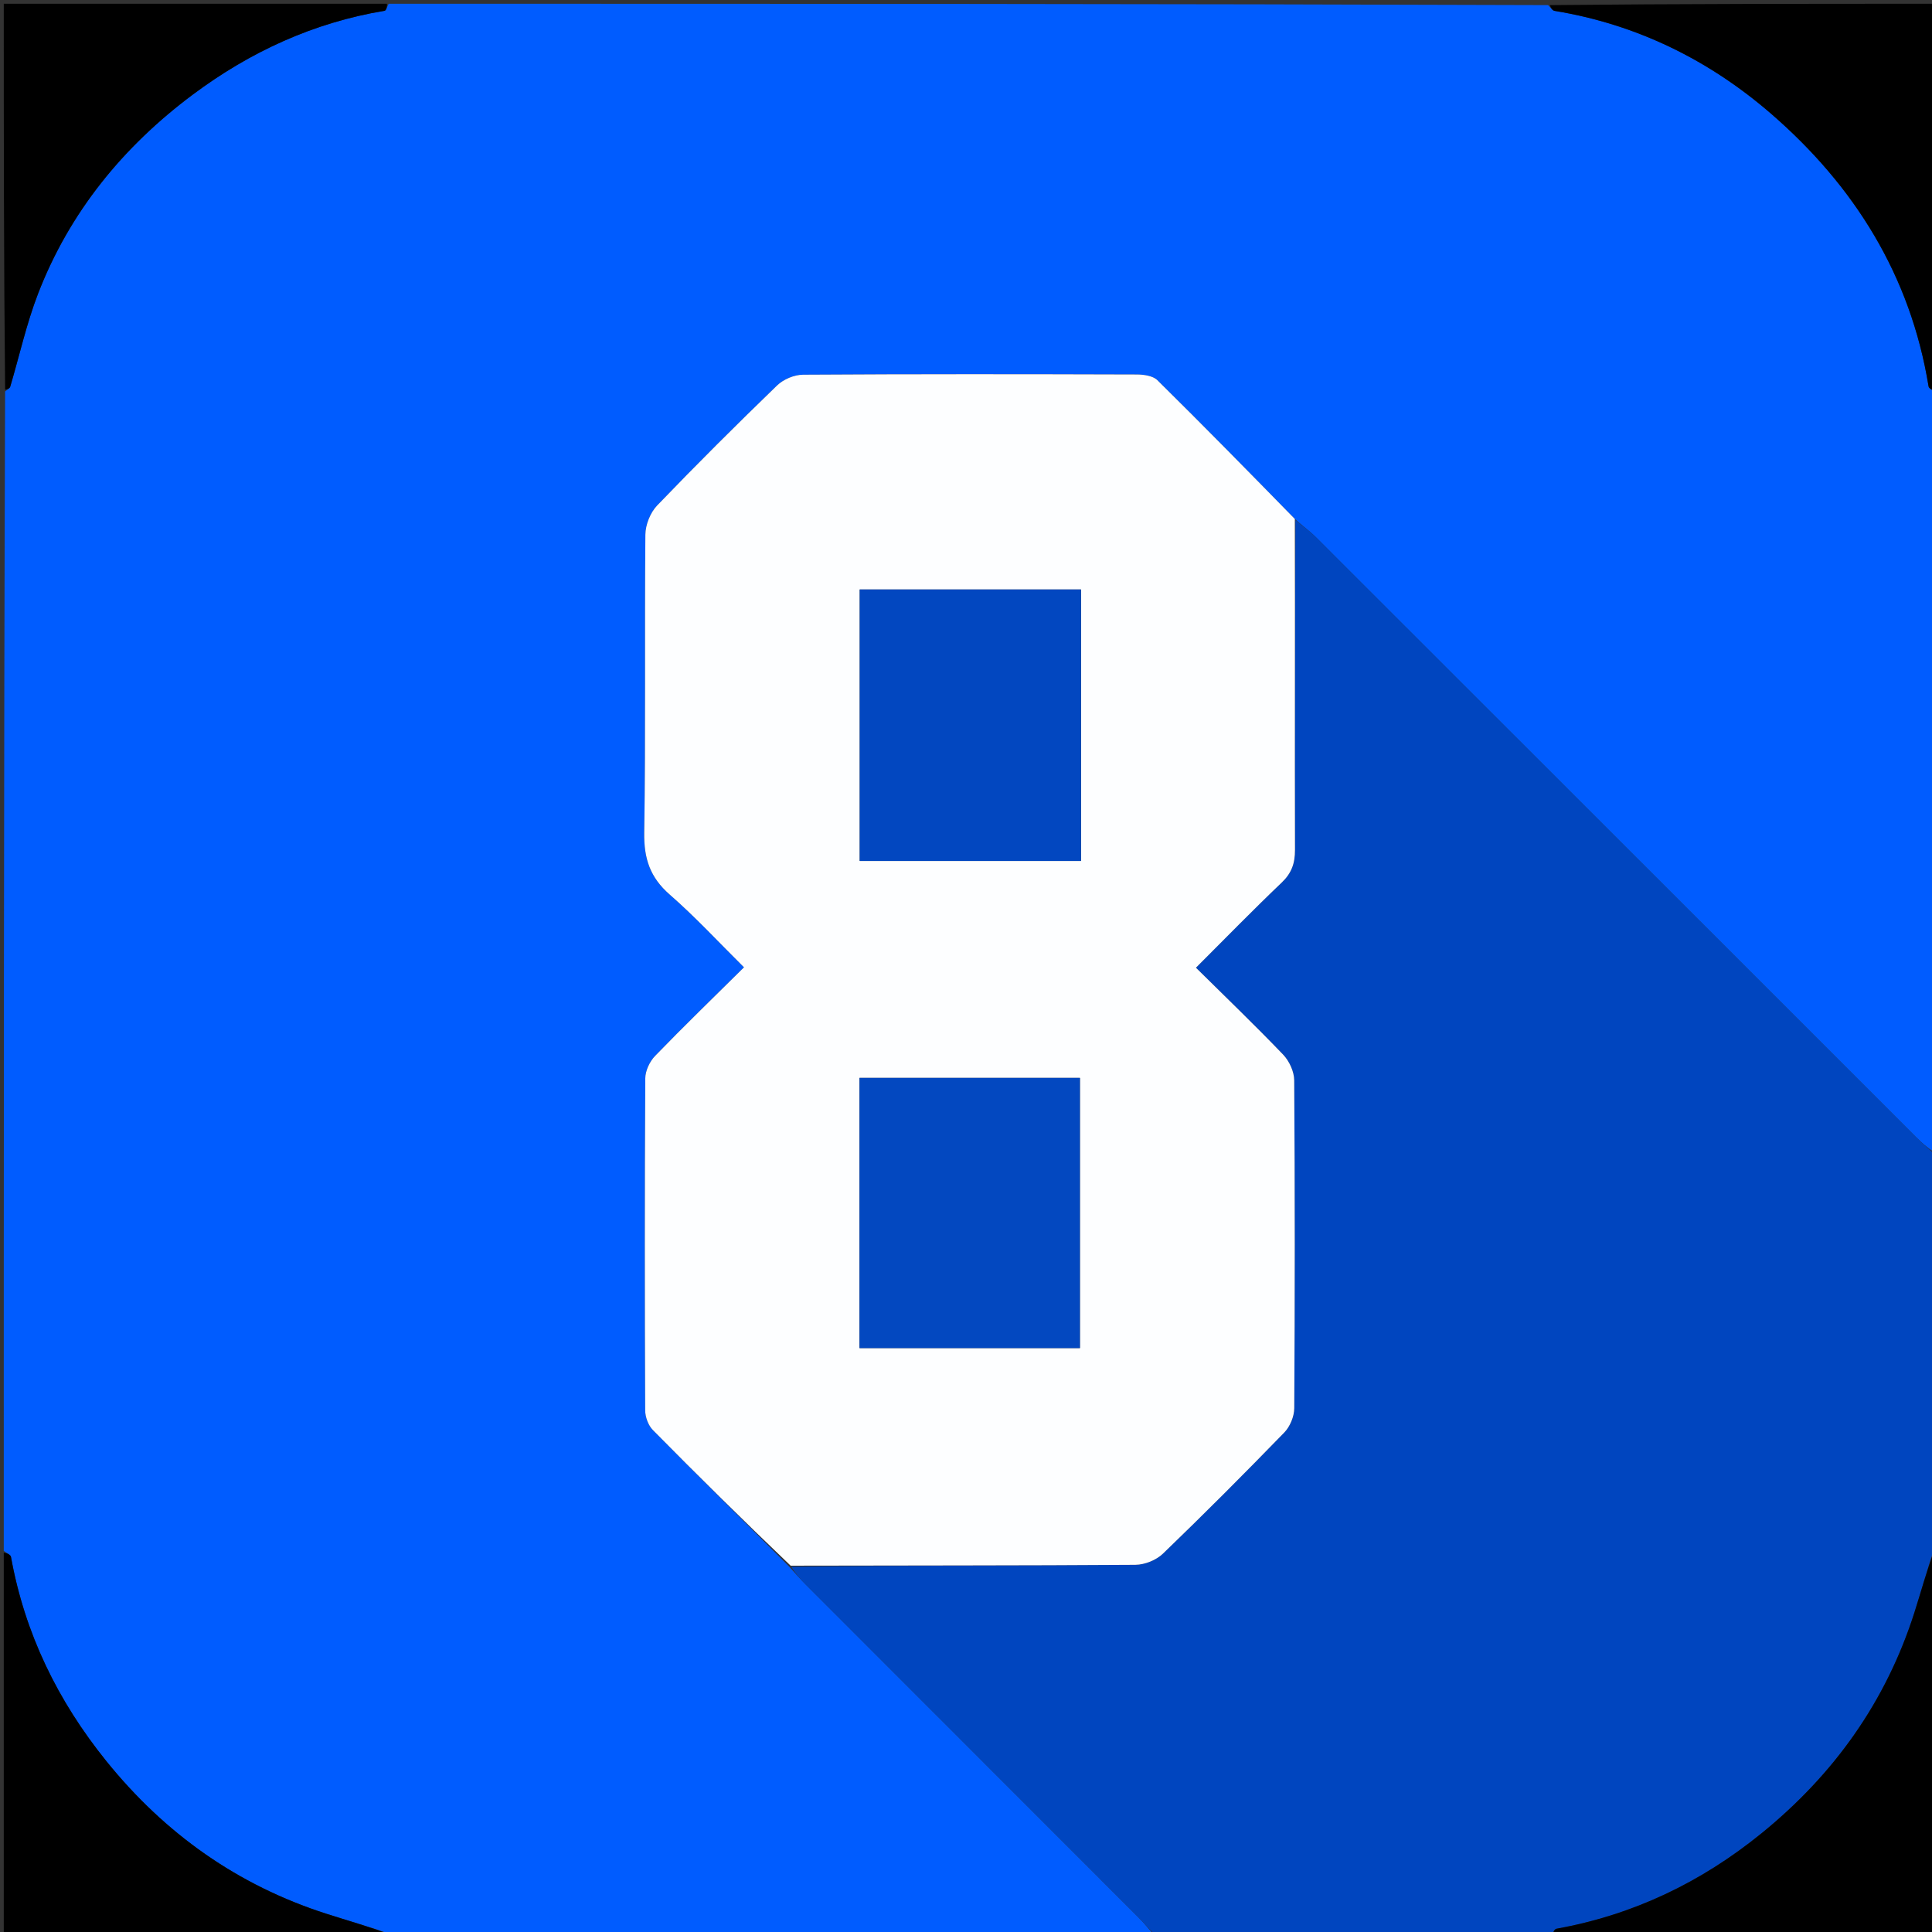
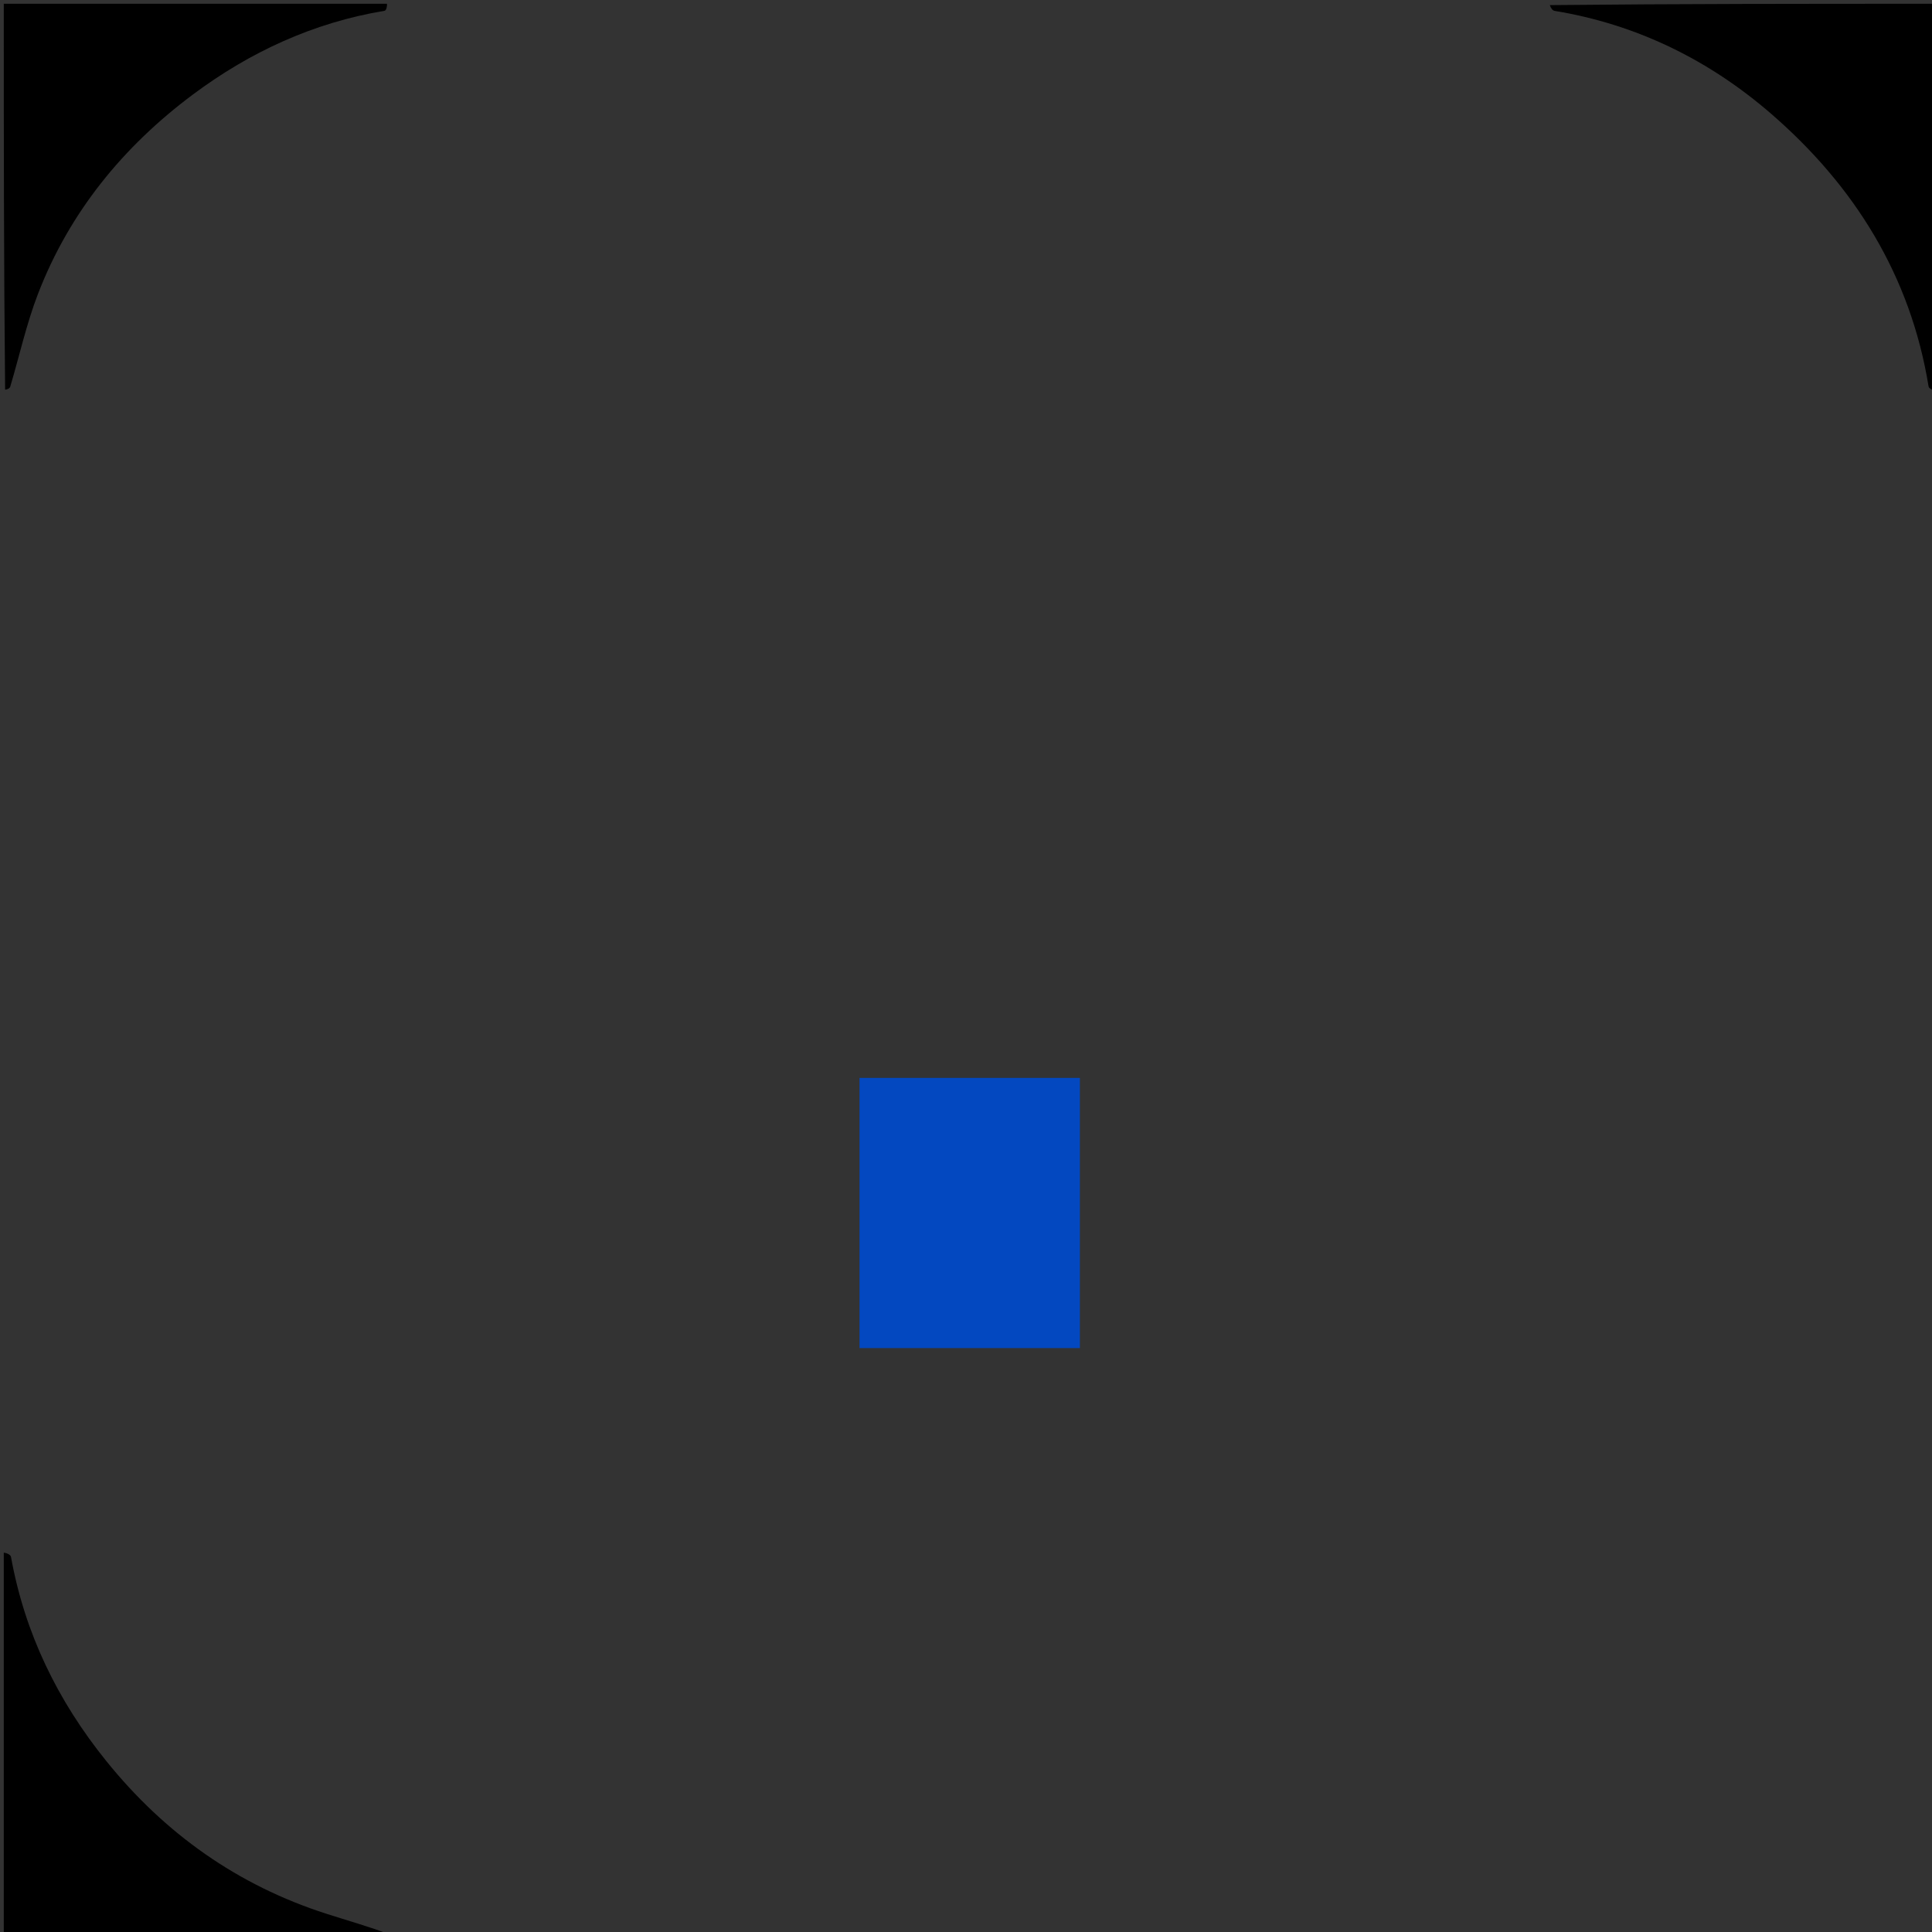
<svg xmlns="http://www.w3.org/2000/svg" id="Layer_1" x="0px" y="0px" width="100%" viewBox="0 0 512 512" xml:space="preserve">
  <rect x="0" y="0" width="512" height="512" fill="#333333" stroke="none" />
-   <path fill="#005CFF" opacity="1" stroke="none" d="M1,411  C1,308.646 1,206.292 1.356,103.739  C2.056,103.186 2.59,102.888 2.715,102.468  C5.161,94.26 7.003,85.822 10.076,77.859  C18.424,56.222 32.645,38.845 51.091,25.07  C66.227,13.768 83.092,5.977 101.915,2.858  C102.367,2.784 102.642,1.643 103,1  C205.354,1 307.708,1 410.261,1.355  C410.962,2.114 411.422,2.79 411.977,2.881  C433.731,6.44 452.919,15.905 469.351,30.134  C491.441,49.261 506.302,73.037 511.093,102.41  C511.194,103.027 512.341,103.474 513,104  C513,171.021 513,238.042 512.698,305.389  C510.821,304.235 509.204,302.795 507.676,301.267  C454.659,248.265 401.655,195.25 348.622,142.264  C346.995,140.639 345.076,139.305 343.148,137.534  C330.938,125.044 318.929,112.8 306.721,100.758  C305.538,99.591 303.123,99.247 301.277,99.241  C271.788,99.15 242.297,99.113 212.808,99.301  C210.485,99.316 207.621,100.518 205.945,102.138  C195.166,112.558 184.535,123.141 174.151,133.954  C172.345,135.835 171.053,139.057 171.03,141.672  C170.804,167.994 171.137,194.323 170.726,220.641  C170.619,227.51 172.265,232.521 177.489,237.077  C184.316,243.032 190.488,249.739 197.168,256.347  C188.898,264.536 181.117,272.065 173.594,279.844  C172.168,281.319 171.017,283.78 171.005,285.793  C170.841,315.116 170.858,344.439 170.981,373.762  C170.988,375.525 171.796,377.737 173.012,378.97  C184.94,391.071 197.034,403.009 209.248,415.276  C210.783,417.009 212.117,418.494 213.526,419.903  C242.93,449.322 272.348,478.728 301.742,508.158  C303.258,509.675 304.585,511.382 306,513  C238.646,513 171.292,513 103.763,512.653  C97.903,510.603 92.188,508.993 86.539,507.181  C62.992,499.627 43.699,485.934 28.199,466.733  C15.3,450.756 6.57,432.875 2.91,412.588  C2.797,411.964 1.66,411.525 1,411 z" />
-   <path fill="#0045BF" opacity="1" stroke="none" d="M306.469,513  C304.585,511.382 303.258,509.675 301.742,508.158  C272.348,478.728 242.93,449.322 213.526,419.903  C212.117,418.494 210.783,417.009 209.703,415.206  C240.293,414.842 270.594,414.901 300.894,414.692  C303.366,414.675 306.419,413.446 308.196,411.735  C319.106,401.227 329.803,390.493 340.355,379.623  C341.871,378.061 342.979,375.368 342.992,373.191  C343.164,344.223 343.174,315.253 342.979,286.285  C342.964,283.987 341.673,281.186 340.056,279.498  C332.607,271.724 324.833,264.263 316.936,256.452  C324.746,248.658 332.051,241.146 339.632,233.925  C342.274,231.408 343.196,228.833 343.186,225.229  C343.107,196.098 343.231,166.966 343.293,137.835  C345.076,139.305 346.995,140.639 348.622,142.264  C401.655,195.25 454.659,248.265 507.676,301.267  C509.204,302.795 510.821,304.235 512.698,305.858  C513,340.688 513,375.375 512.604,410.402  C510.587,416.287 509.082,421.871 507.324,427.373  C499.781,450.983 486.012,470.258 466.812,485.851  C450.785,498.867 432.801,507.466 412.461,511.141  C411.881,511.246 411.483,512.358 411,513  C376.312,513 341.625,513 306.469,513 z" />
  <path fill="#000000" opacity="1" stroke="none" d="M513,103.531  C512.341,103.474 511.194,103.027 511.093,102.41  C506.302,73.037 491.441,49.261 469.351,30.134  C452.919,15.905 433.731,6.44 411.977,2.881  C411.422,2.79 410.962,2.114 410.729,1.355  C444.927,1 478.855,1 513,1  C513,35.021 513,69.042 513,103.531 z" />
-   <path fill="#000000" opacity="1" stroke="none" d="M1,411.469  C1.66,411.525 2.797,411.964 2.91,412.588  C6.57,432.875 15.3,450.756 28.199,466.733  C43.699,485.934 62.992,499.627 86.539,507.181  C92.188,508.993 97.903,510.603 103.294,512.653  C69.073,513 35.146,513 1,513  C1,479.313 1,445.625 1,411.469 z" />
+   <path fill="#000000" opacity="1" stroke="none" d="M1,411.469  C1.66,411.525 2.797,411.964 2.91,412.588  C6.57,432.875 15.3,450.756 28.199,466.733  C43.699,485.934 62.992,499.627 86.539,507.181  C92.188,508.993 97.903,510.603 103.294,512.653  C69.073,513 35.146,513 1,513  C1,479.313 1,445.625 1,411.469 " />
  <path fill="#000000" opacity="1" stroke="none" d="M102.531,1  C102.642,1.643 102.367,2.784 101.915,2.858  C83.092,5.977 66.227,13.768 51.091,25.07  C32.645,38.845 18.424,56.222 10.076,77.859  C7.003,85.822 5.161,94.26 2.715,102.468  C2.59,102.888 2.056,103.186 1.356,103.27  C1,69.073 1,35.146 1,1  C34.687,1 68.375,1 102.531,1 z" />
-   <path fill="#000000" opacity="1" stroke="none" d="M411.469,513  C411.483,512.358 411.881,511.246 412.461,511.141  C432.801,507.466 450.785,498.867 466.812,485.851  C486.012,470.258 499.781,450.983 507.324,427.373  C509.082,421.871 510.587,416.287 512.604,410.871  C513,444.927 513,478.854 513,513  C479.313,513 445.625,513 411.469,513 z" />
-   <path fill="#FDFEFF" opacity="1" stroke="none" d="M343.148,137.534  C343.231,166.966 343.107,196.098 343.186,225.229  C343.196,228.833 342.274,231.408 339.632,233.925  C332.051,241.146 324.746,248.658 316.936,256.452  C324.833,264.263 332.607,271.724 340.056,279.498  C341.673,281.186 342.964,283.987 342.979,286.285  C343.174,315.253 343.164,344.223 342.992,373.191  C342.979,375.368 341.871,378.061 340.355,379.623  C329.803,390.493 319.106,401.227 308.196,411.735  C306.419,413.446 303.366,414.675 300.894,414.692  C270.594,414.901 240.293,414.842 209.536,414.923  C197.034,403.009 184.94,391.071 173.012,378.97  C171.796,377.737 170.988,375.525 170.981,373.762  C170.858,344.439 170.841,315.116 171.005,285.793  C171.017,283.78 172.168,281.319 173.594,279.844  C181.117,272.065 188.898,264.536 197.168,256.347  C190.488,249.739 184.316,243.032 177.489,237.077  C172.265,232.521 170.619,227.51 170.726,220.641  C171.137,194.323 170.804,167.994 171.03,141.672  C171.053,139.057 172.345,135.835 174.151,133.954  C184.535,123.141 195.166,112.558 205.945,102.138  C207.621,100.518 210.485,99.316 212.808,99.301  C242.297,99.113 271.788,99.15 301.277,99.241  C303.123,99.247 305.538,99.591 306.721,100.758  C318.929,112.8 330.938,125.044 343.148,137.534 M286.472,167.535  C286.472,163.768 286.472,160.001 286.472,156.219  C266.517,156.219 247.237,156.219 227.836,156.219  C227.836,180.322 227.836,204.203 227.836,228.163  C247.462,228.163 266.715,228.163 286.472,228.163  C286.472,208.1 286.472,188.312 286.472,167.535 M258.5,285.661  C248.266,285.661 238.033,285.661 227.782,285.661  C227.782,310.047 227.782,333.614 227.782,357.258  C247.453,357.258 266.796,357.258 286.186,357.258  C286.186,333.263 286.186,309.685 286.186,285.661  C277.102,285.661 268.301,285.661 258.5,285.661 z" />
-   <path fill="#0247C0" opacity="1" stroke="none" d="M286.472,168.03  C286.472,188.312 286.472,208.1 286.472,228.163  C266.715,228.163 247.462,228.163 227.836,228.163  C227.836,204.203 227.836,180.322 227.836,156.219  C247.237,156.219 266.517,156.219 286.472,156.219  C286.472,160.001 286.472,163.768 286.472,168.03 z" />
  <path fill="#0348C0" opacity="1" stroke="none" d="M259,285.661  C268.301,285.661 277.102,285.661 286.186,285.661  C286.186,309.685 286.186,333.263 286.186,357.258  C266.796,357.258 247.453,357.258 227.782,357.258  C227.782,333.614 227.782,310.047 227.782,285.661  C238.033,285.661 248.266,285.661 259,285.661 z" />
</svg>